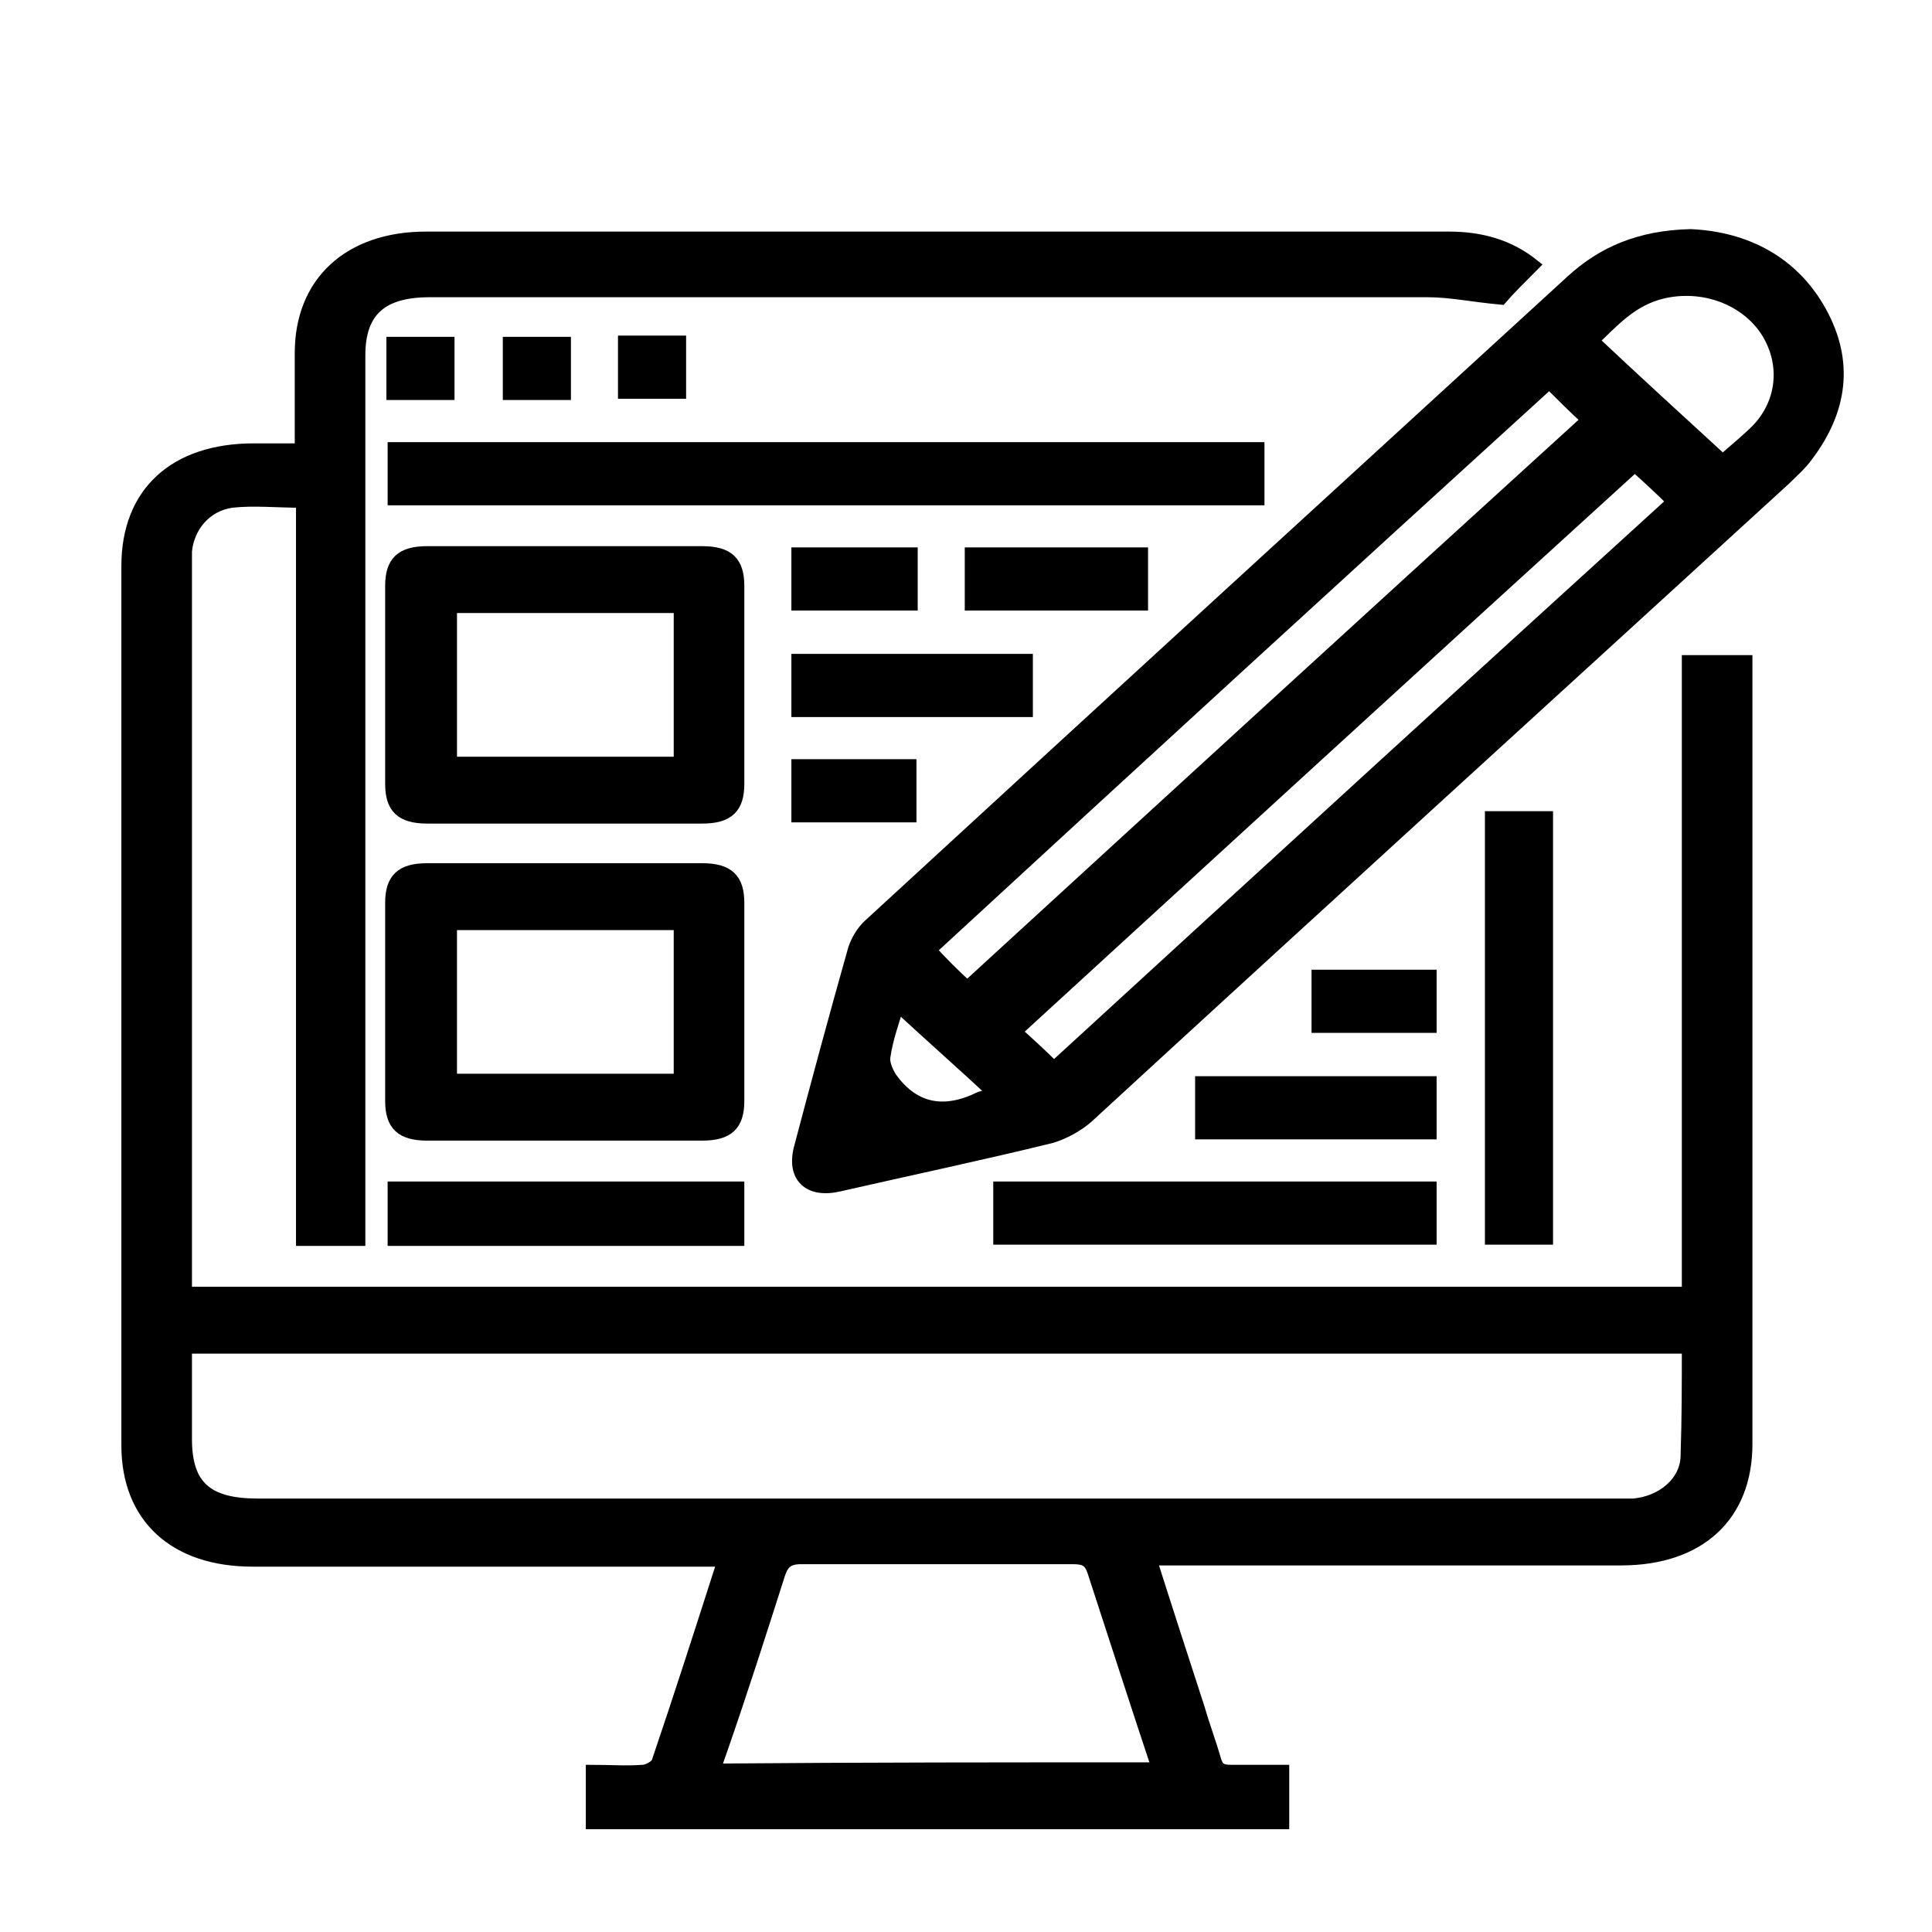
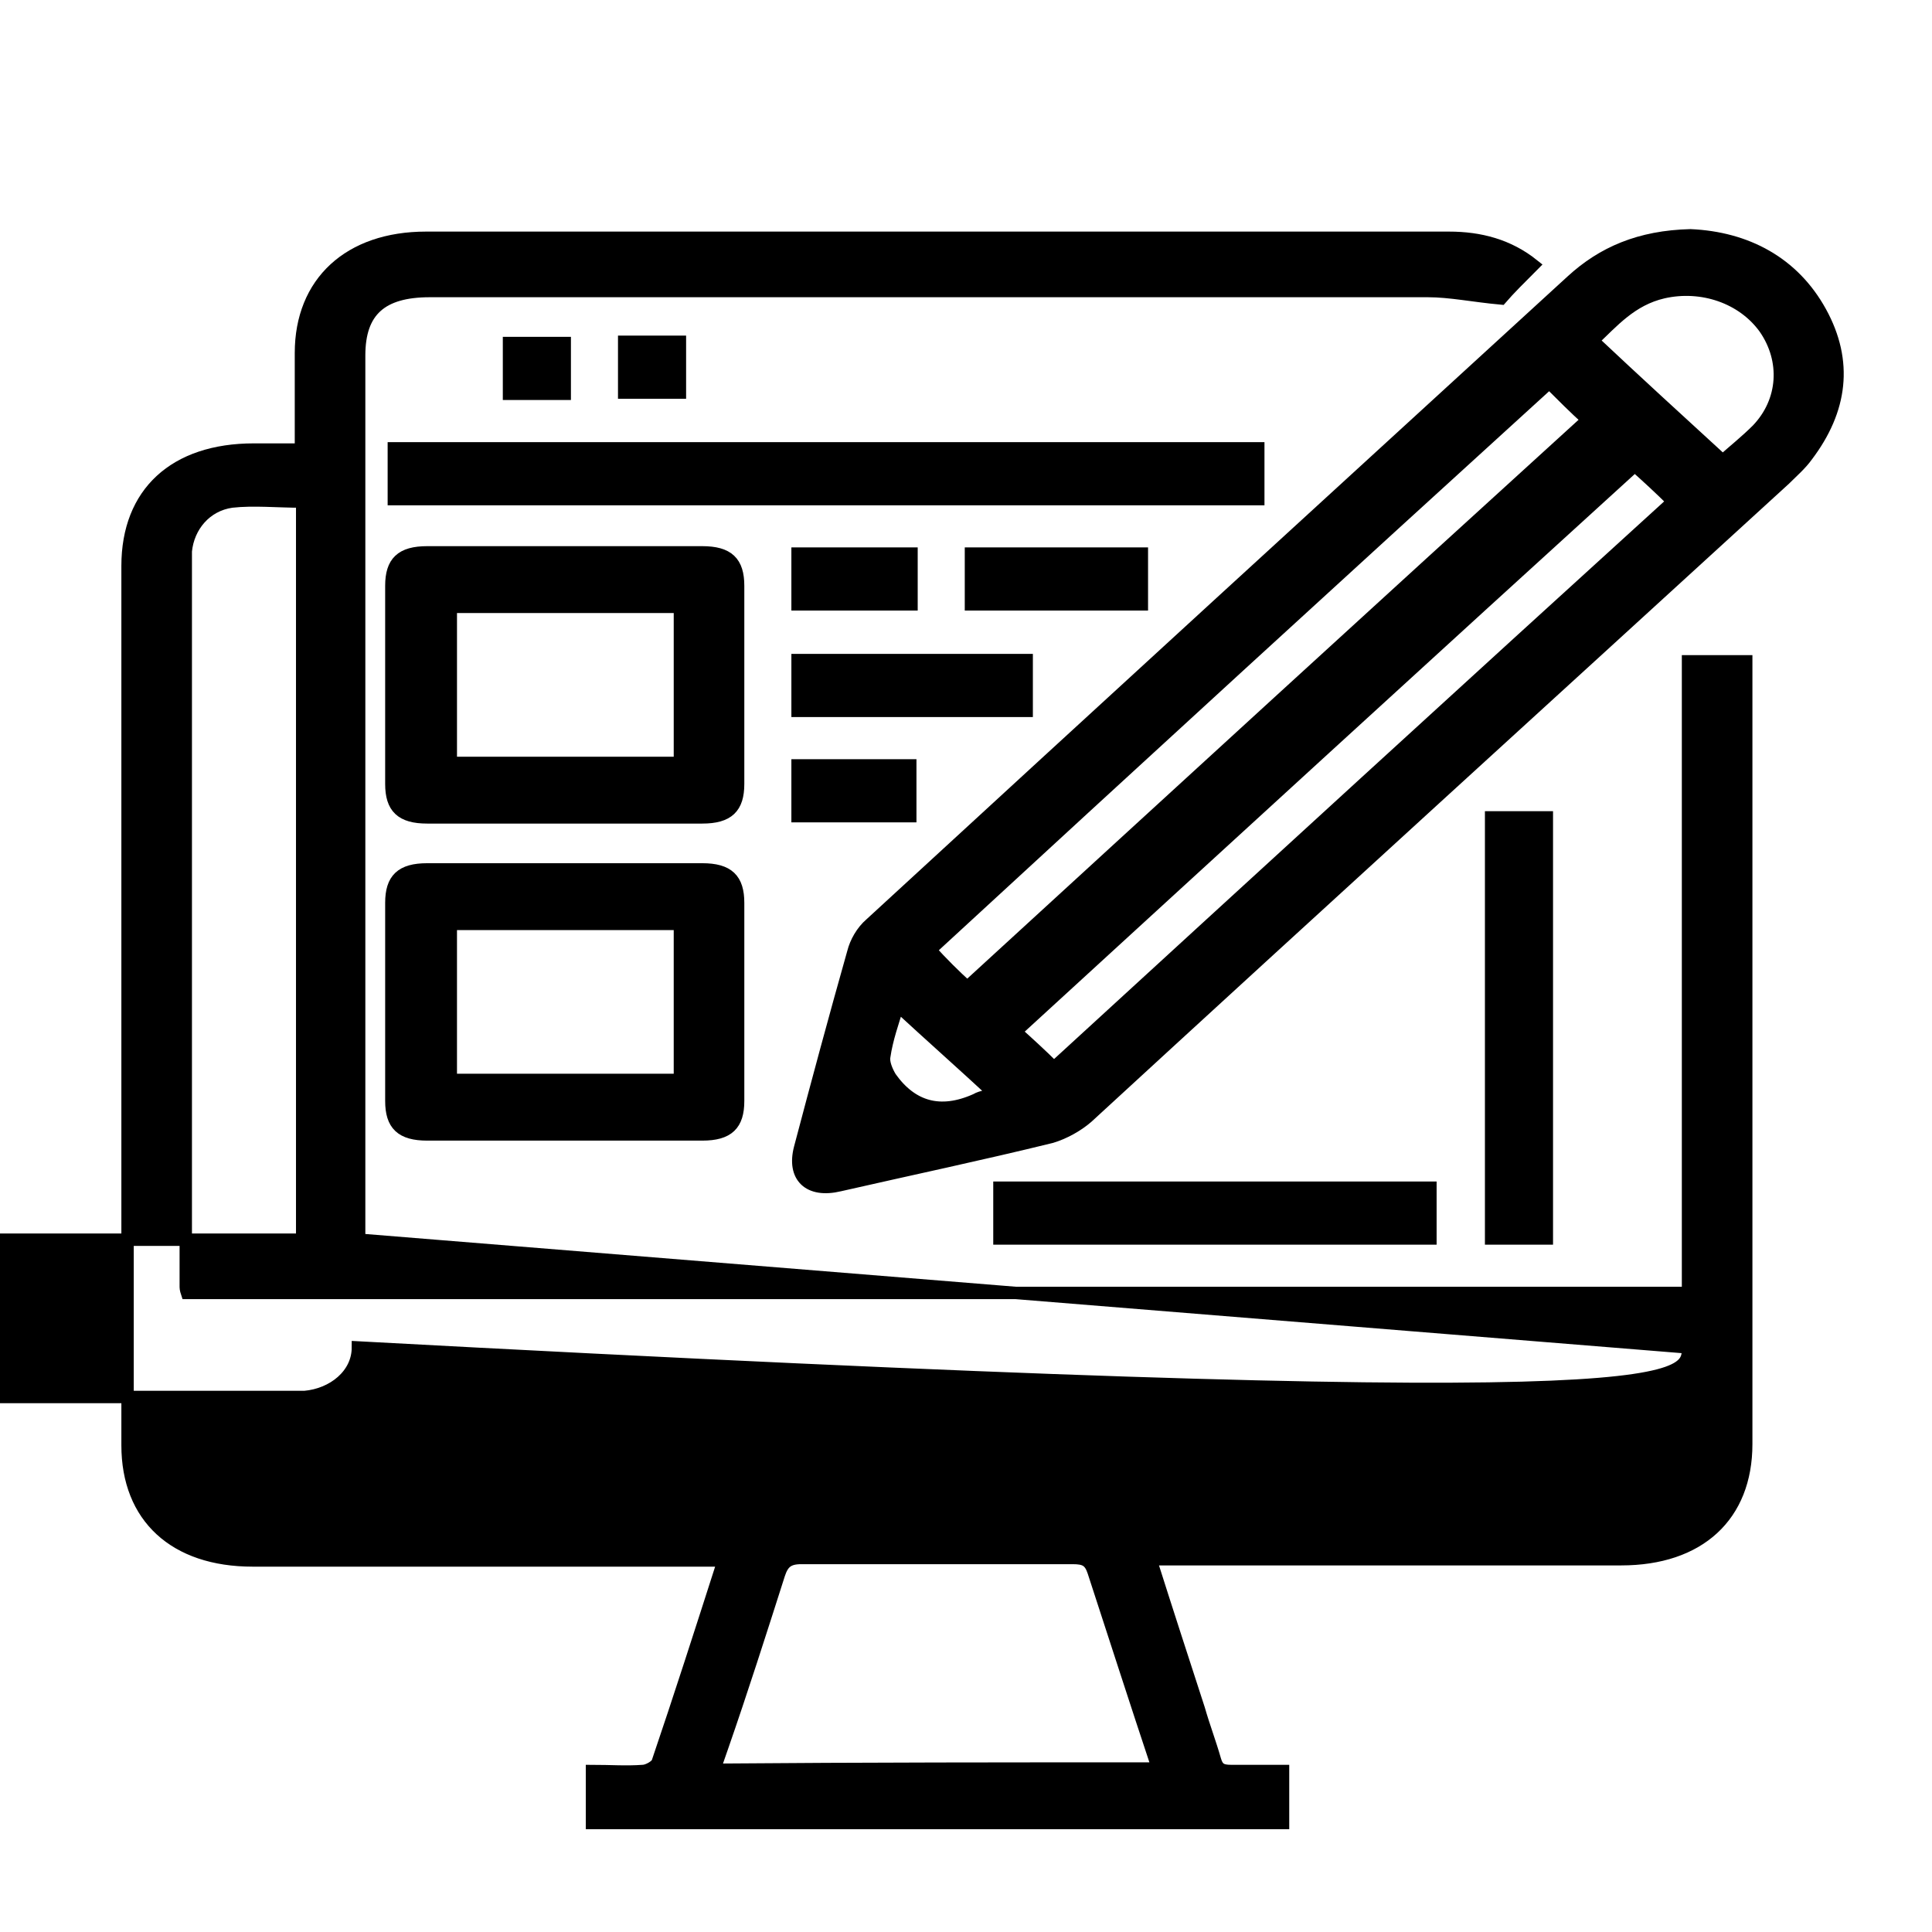
<svg xmlns="http://www.w3.org/2000/svg" version="1.1" id="Layer_1" x="0px" y="0px" viewBox="0 0 156 156" style="enable-background:new 0 0 156 156;" xml:space="preserve">
  <style type="text/css">
	.st0{stroke:#000000;stroke-miterlimit:10;}
</style>
  <g>
-     <path class="st0" d="M29,100.1c-1.6,0-3.1,0-4.6,0c0-19.9,0-39.7,0-59.6c-2,0-3.9-0.2-5.7,0c-2.1,0.3-3.5,2-3.7,4   c0,0.1,0,0.2,0,0.3c0,19.7,0,39.3,0,59c0,0.2,0,0.3,0.1,0.6c40.4,0,80.7,0,121.2,0c0-17,0-33.9,0-51c1.6,0,3,0,4.7,0   c0,0.4,0,0.9,0,1.4c0,20.6,0,41.2,0,61.8c0,5.8-3.8,9.3-10.1,9.3c-12.1,0-24.2,0-36.3,0c-0.5,0-1,0-1.7,0c1.3,4.1,2.6,8.1,3.9,12.1   c0.4,1.4,0.9,2.7,1.3,4.1c0.2,0.7,0.5,0.9,1.3,0.9c1.4,0,2.7,0,4.2,0c0,1.4,0,2.8,0,4.2c-18.6,0-37.1,0-55.8,0c0-1.3,0-2.7,0-4.2   c1.4,0,2.8,0.1,4.1,0c0.4,0,1.1-0.4,1.2-0.7c1.8-5.3,3.5-10.6,5.2-15.9c0-0.1,0-0.2,0-0.4c-0.5,0-1,0-1.6,0c-12.1,0-24.2,0-36.3,0   c-6.3,0-10.1-3.5-10.1-9.3c0-23.7,0-47.3,0-71c0-5.9,3.8-9.4,10.2-9.4c1.2,0,2.4,0,3.8,0c0-2.7,0-5.3,0-7.8c0-5.7,3.9-9.3,10.1-9.3   c27.5,0,55.1,0,82.6,0c2.5,0,4.8,0.6,6.8,2.2c-1,1-2,2-2.6,2.7c-2.2-0.2-4.1-0.6-5.9-0.6c-26.9,0-53.7,0-80.6,0   c-3.9,0-5.7,1.6-5.7,5.2c0,23.3,0,46.6,0,69.9C29,98.9,29,99.4,29,100.1z M136.3,108.8c-40.5,0-80.9,0-121.3,0c0,2.5,0,5,0,7.4   c0,3.8,1.7,5.3,5.8,5.3c36.5,0,73.1,0,109.6,0c0.5,0,1,0,1.5,0c2.3-0.2,4.3-1.8,4.3-4C136.3,114.6,136.3,111.7,136.3,108.8z    M93.5,142.8c-1.8-5.4-3.5-10.7-5.2-15.9c-0.3-0.9-0.7-1.1-1.7-1.1c-7.3,0-14.6,0-21.9,0c-1.1,0-1.5,0.4-1.8,1.3   c-1.5,4.7-3,9.4-4.6,14c-0.2,0.6-0.4,1.1-0.6,1.8C69.8,142.8,81.5,142.8,93.5,142.8z" />
+     <path class="st0" d="M29,100.1c-1.6,0-3.1,0-4.6,0c0-19.9,0-39.7,0-59.6c-2,0-3.9-0.2-5.7,0c-2.1,0.3-3.5,2-3.7,4   c0,0.1,0,0.2,0,0.3c0,19.7,0,39.3,0,59c0,0.2,0,0.3,0.1,0.6c40.4,0,80.7,0,121.2,0c0-17,0-33.9,0-51c1.6,0,3,0,4.7,0   c0,0.4,0,0.9,0,1.4c0,20.6,0,41.2,0,61.8c0,5.8-3.8,9.3-10.1,9.3c-12.1,0-24.2,0-36.3,0c-0.5,0-1,0-1.7,0c1.3,4.1,2.6,8.1,3.9,12.1   c0.4,1.4,0.9,2.7,1.3,4.1c0.2,0.7,0.5,0.9,1.3,0.9c1.4,0,2.7,0,4.2,0c0,1.4,0,2.8,0,4.2c-18.6,0-37.1,0-55.8,0c0-1.3,0-2.7,0-4.2   c1.4,0,2.8,0.1,4.1,0c0.4,0,1.1-0.4,1.2-0.7c1.8-5.3,3.5-10.6,5.2-15.9c0-0.1,0-0.2,0-0.4c-0.5,0-1,0-1.6,0c-12.1,0-24.2,0-36.3,0   c-6.3,0-10.1-3.5-10.1-9.3c0-23.7,0-47.3,0-71c0-5.9,3.8-9.4,10.2-9.4c1.2,0,2.4,0,3.8,0c0-2.7,0-5.3,0-7.8c0-5.7,3.9-9.3,10.1-9.3   c27.5,0,55.1,0,82.6,0c2.5,0,4.8,0.6,6.8,2.2c-1,1-2,2-2.6,2.7c-2.2-0.2-4.1-0.6-5.9-0.6c-26.9,0-53.7,0-80.6,0   c-3.9,0-5.7,1.6-5.7,5.2c0,23.3,0,46.6,0,69.9C29,98.9,29,99.4,29,100.1z c-40.5,0-80.9,0-121.3,0c0,2.5,0,5,0,7.4   c0,3.8,1.7,5.3,5.8,5.3c36.5,0,73.1,0,109.6,0c0.5,0,1,0,1.5,0c2.3-0.2,4.3-1.8,4.3-4C136.3,114.6,136.3,111.7,136.3,108.8z    M93.5,142.8c-1.8-5.4-3.5-10.7-5.2-15.9c-0.3-0.9-0.7-1.1-1.7-1.1c-7.3,0-14.6,0-21.9,0c-1.1,0-1.5,0.4-1.8,1.3   c-1.5,4.7-3,9.4-4.6,14c-0.2,0.6-0.4,1.1-0.6,1.8C69.8,142.8,81.5,142.8,93.5,142.8z" />
    <path class="st0" d="M136.5,19c4.5,0.2,8.3,2.2,10.5,6.2c2.2,4,1.7,7.9-1.1,11.6c-0.5,0.7-1.2,1.3-1.8,1.9   C125.3,55.9,106.5,73,87.8,90.2c-0.8,0.7-1.9,1.3-2.9,1.6c-5.7,1.4-11.4,2.6-17.1,3.9c-2.5,0.6-3.8-0.7-3.2-3   c1.4-5.3,2.8-10.5,4.3-15.8c0.2-0.8,0.7-1.7,1.4-2.3C89.1,57.3,108,40,126.9,22.7C129.4,20.4,132.4,19.1,136.5,19z M78.1,79.7   c16.8-15.4,33.5-30.7,50.1-45.8c-1-0.9-2.1-2-3.1-3c-16.7,15.2-33.4,30.5-50,45.8C76,77.7,77.1,78.8,78.1,79.7z M85.1,86.2   c16.8-15.4,33.5-30.7,50-45.7c-1-1-2.2-2.1-3.1-2.9C115.4,52.7,98.7,68,82,83.3C83,84.2,84.1,85.2,85.1,86.2z M139.1,37.2   c0.9-0.8,1.9-1.6,2.8-2.5c2.2-2.3,2.4-5.6,0.6-8.2c-1.8-2.5-5.1-3.6-8.2-2.9c-2.6,0.6-4.1,2.4-5.7,3.9   C132,30.7,135.5,33.9,139.1,37.2z M80.4,88.4c-2.7-2.5-5.3-4.8-7.9-7.2c-0.4,1.3-0.9,2.7-1.1,4.1c-0.1,0.5,0.2,1.2,0.5,1.7   c1.7,2.4,4,3.1,6.9,1.8C79.3,88.5,79.9,88.5,80.4,88.4z" />
    <path class="st0" d="M45.8,44.6c3.6,0,7.3,0,10.9,0c2.1,0,2.9,0.8,2.9,2.7c0,5.3,0,10.7,0,16c0,1.9-0.8,2.7-2.9,2.7   c-7.4,0-14.8,0-22.2,0c-2.1,0-2.9-0.8-2.9-2.7c0-5.3,0-10.7,0-16c0-1.9,0.8-2.7,2.9-2.7C38.3,44.6,42.1,44.6,45.8,44.6z M54.9,49   c-6.3,0-12.4,0-18.5,0c0,4.3,0,8.5,0,12.6c6.2,0,12.4,0,18.5,0C54.9,57.4,54.9,53.2,54.9,49z" />
    <path class="st0" d="M45.6,91.6c-3.7,0-7.4,0-11.1,0c-2.1,0-2.9-0.8-2.9-2.7c0-5.3,0-10.7,0-16c0-1.9,0.8-2.7,2.9-2.7   c7.4,0,14.8,0,22.2,0c2.1,0,2.9,0.8,2.9,2.7c0,5.3,0,10.7,0,16c0,1.9-0.8,2.7-2.9,2.7C53,91.6,49.3,91.6,45.6,91.6z M36.4,74.6   c0,4.3,0,8.5,0,12.6c6.2,0,12.4,0,18.5,0c0-4.3,0-8.4,0-12.6C48.7,74.6,42.6,74.6,36.4,74.6z" />
    <path class="st0" d="M101.6,36.2c0,1.4,0,2.7,0,4.1c-23.3,0-46.5,0-69.8,0c0-1.3,0-2.7,0-4.1C55,36.2,78.2,36.2,101.6,36.2z" />
    <path class="st0" d="M120.4,66c1.5,0,2.9,0,4.5,0c0,11.3,0,22.6,0,34c-1.4,0-2.9,0-4.5,0C120.4,88.7,120.4,77.4,120.4,66z" />
    <path class="st0" d="M115.5,95.9c0,1.4,0,2.7,0,4.1c-11.6,0-23.1,0-34.8,0c0-1.3,0-2.7,0-4.1C92.3,95.9,103.9,95.9,115.5,95.9z" />
-     <path class="st0" d="M31.8,95.9c9.3,0,18.5,0,27.8,0c0,1.4,0,2.7,0,4.2c-9.3,0-18.5,0-27.8,0C31.8,98.7,31.8,97.4,31.8,95.9z" />
    <path class="st0" d="M82.9,53.3c0,1.4,0,2.7,0,4.1c-6.2,0-12.3,0-18.5,0c0-1.3,0-2.7,0-4.1C70.5,53.3,76.6,53.3,82.9,53.3z" />
-     <path class="st0" d="M97,87.4c6.2,0,12.3,0,18.5,0c0,1.4,0,2.7,0,4.1c-6.1,0-12.3,0-18.5,0C97,90.1,97,88.8,97,87.4z" />
    <path class="st0" d="M78.4,48.8c0-1.4,0-2.7,0-4.1c4.6,0,9.2,0,13.8,0c0,1.3,0,2.7,0,4.1C87.6,48.8,83.1,48.8,78.4,48.8z" />
    <path class="st0" d="M64.4,48.8c0-1.4,0-2.7,0-4.1c3.1,0,6.1,0,9.2,0c0,1.4,0,2.7,0,4.1C70.6,48.8,67.5,48.8,64.4,48.8z" />
    <path class="st0" d="M64.4,65.9c0-1.4,0-2.7,0-4.1c3.1,0,6,0,9.1,0c0,1.3,0,2.7,0,4.1C70.5,65.9,67.5,65.9,64.4,65.9z" />
-     <path class="st0" d="M106.4,82.9c0-1.4,0-2.7,0-4.1c3.1,0,6,0,9.1,0c0,1.3,0,2.7,0,4.1C112.5,82.9,109.5,82.9,106.4,82.9z" />
    <path class="st0" d="M54.9,27.6c0,1.4,0,2.7,0,4.1c-1.5,0-3,0-4.5,0c0-1.4,0-2.7,0-4.1C51.9,27.6,53.3,27.6,54.9,27.6z" />
    <path class="st0" d="M45.6,31.8c-1.5,0-2.9,0-4.5,0c0-1.4,0-2.7,0-4.1c1.4,0,2.9,0,4.5,0C45.6,29,45.6,30.3,45.6,31.8z" />
-     <path class="st0" d="M36.2,31.8c-1.5,0-2.9,0-4.5,0c0-1.4,0-2.7,0-4.1c1.5,0,2.9,0,4.5,0C36.2,28.9,36.2,30.3,36.2,31.8z" />
  </g>
</svg>